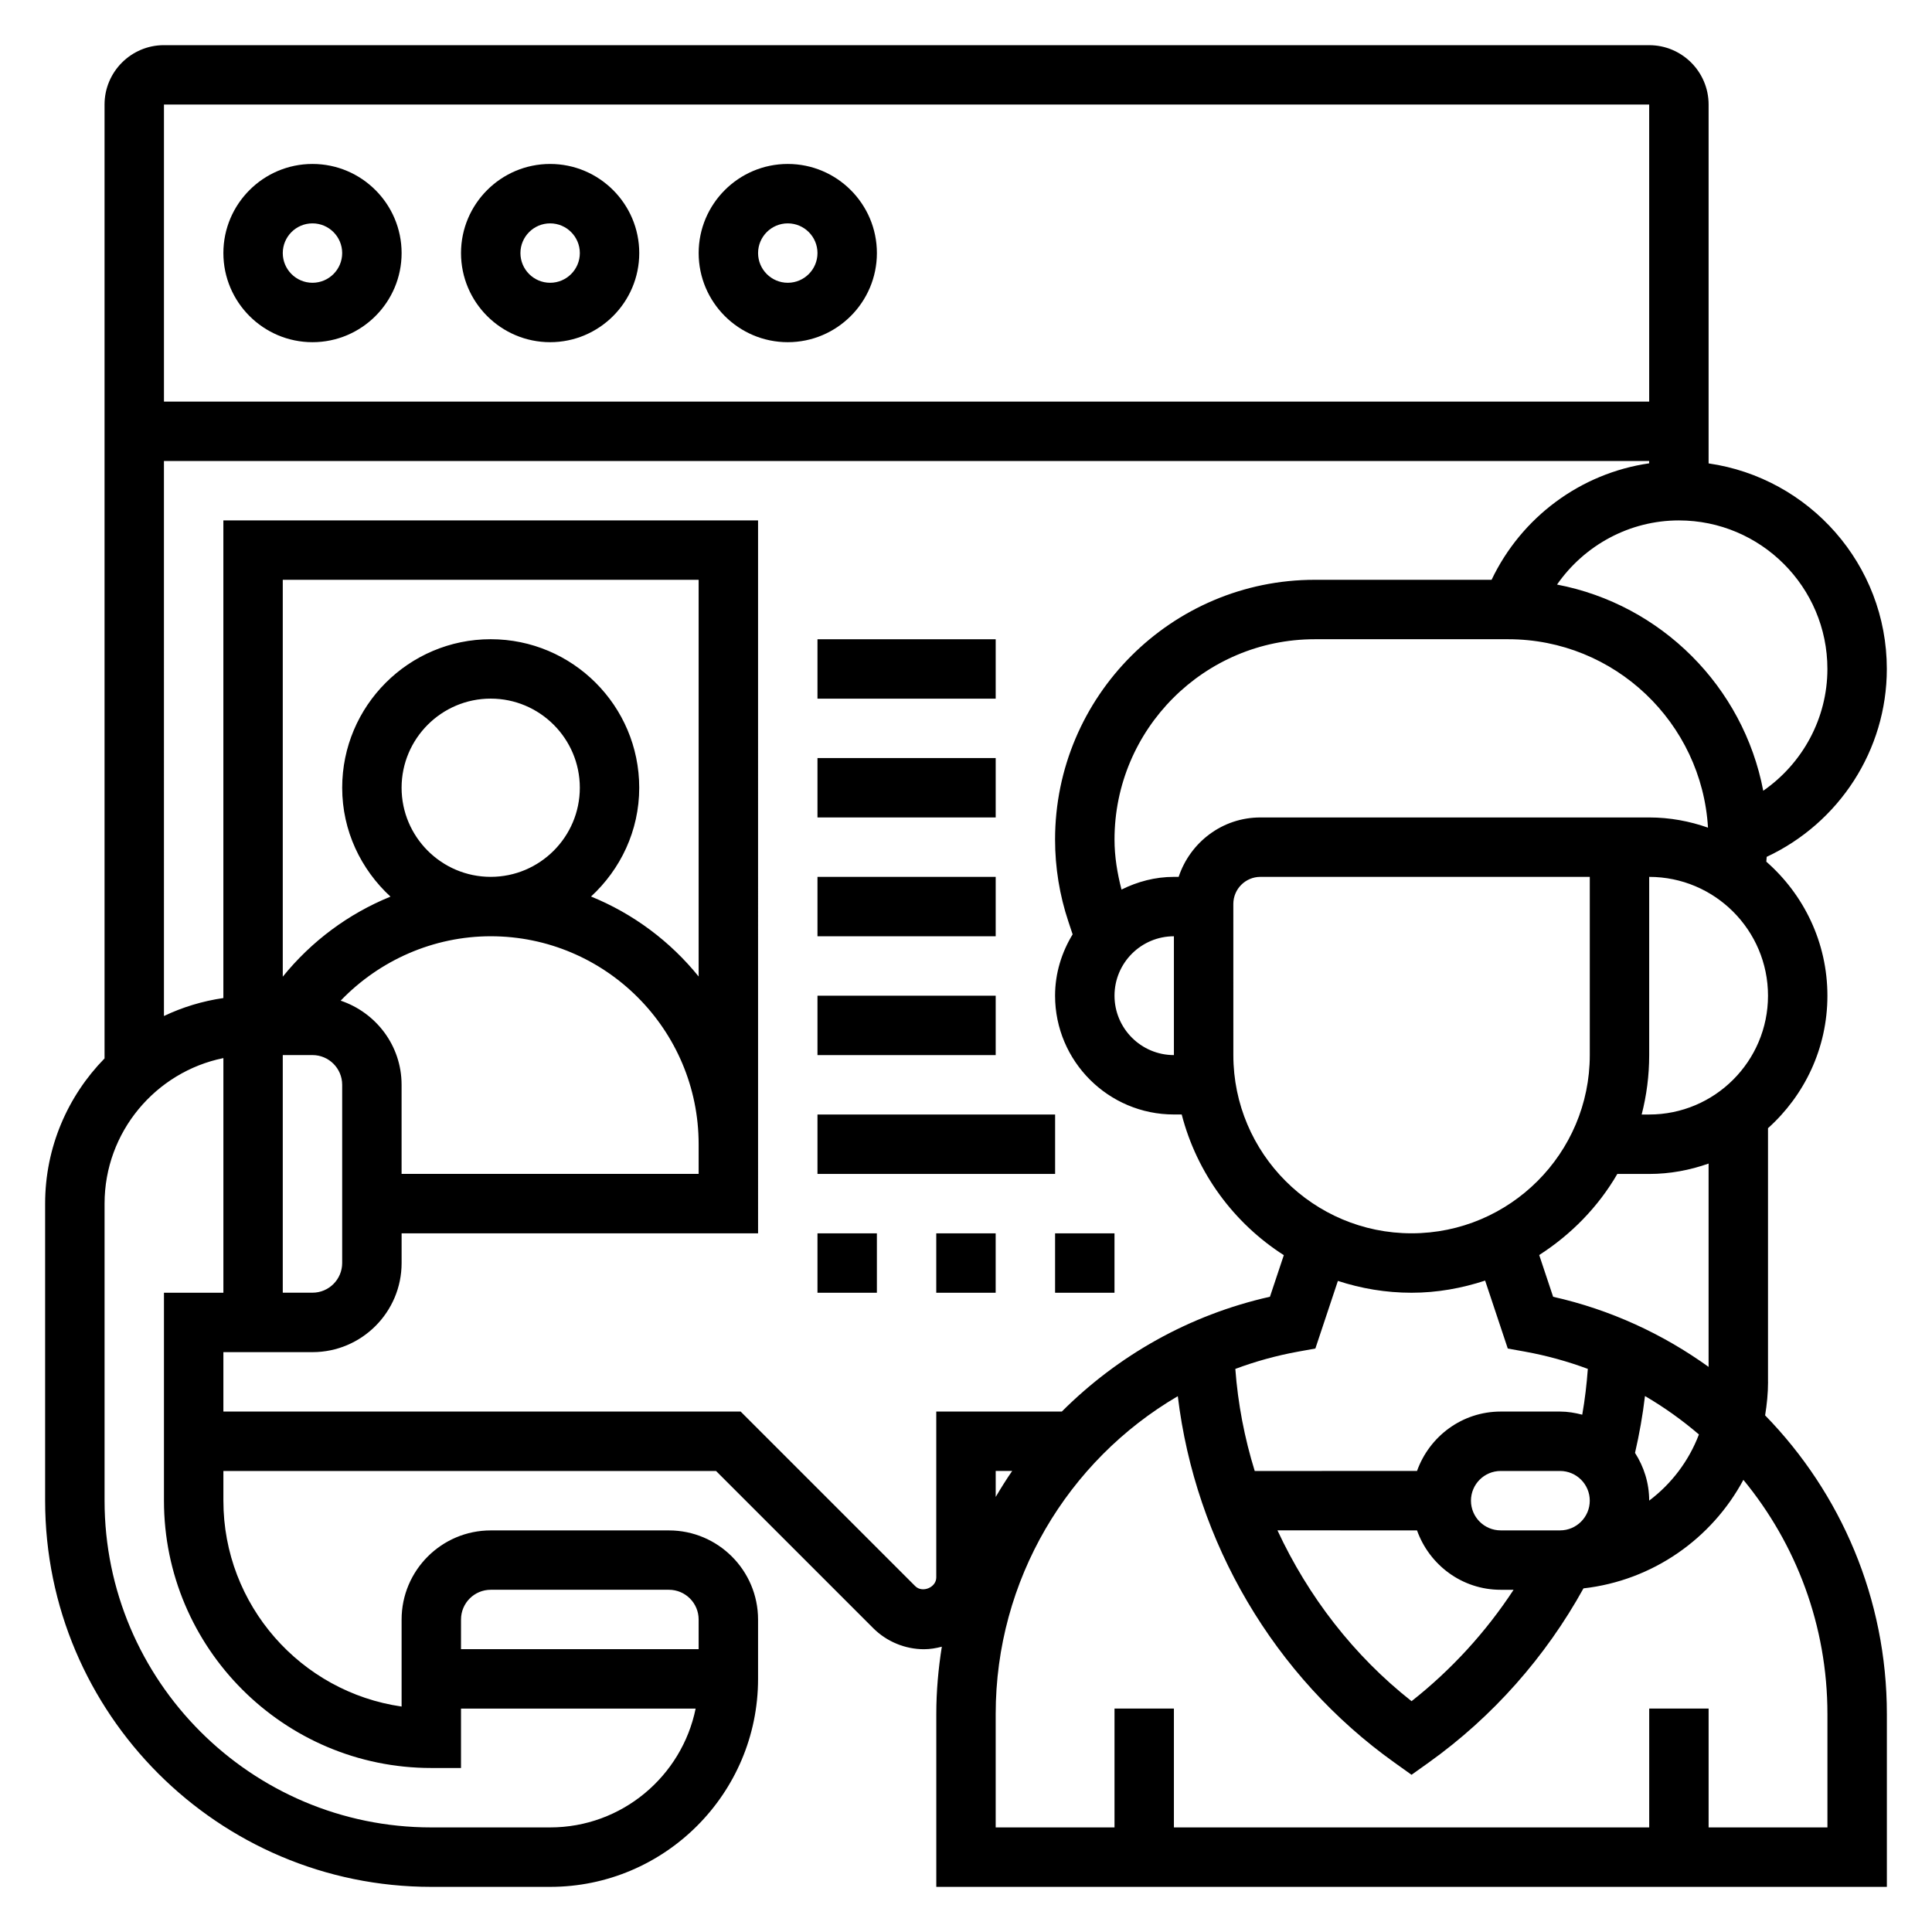
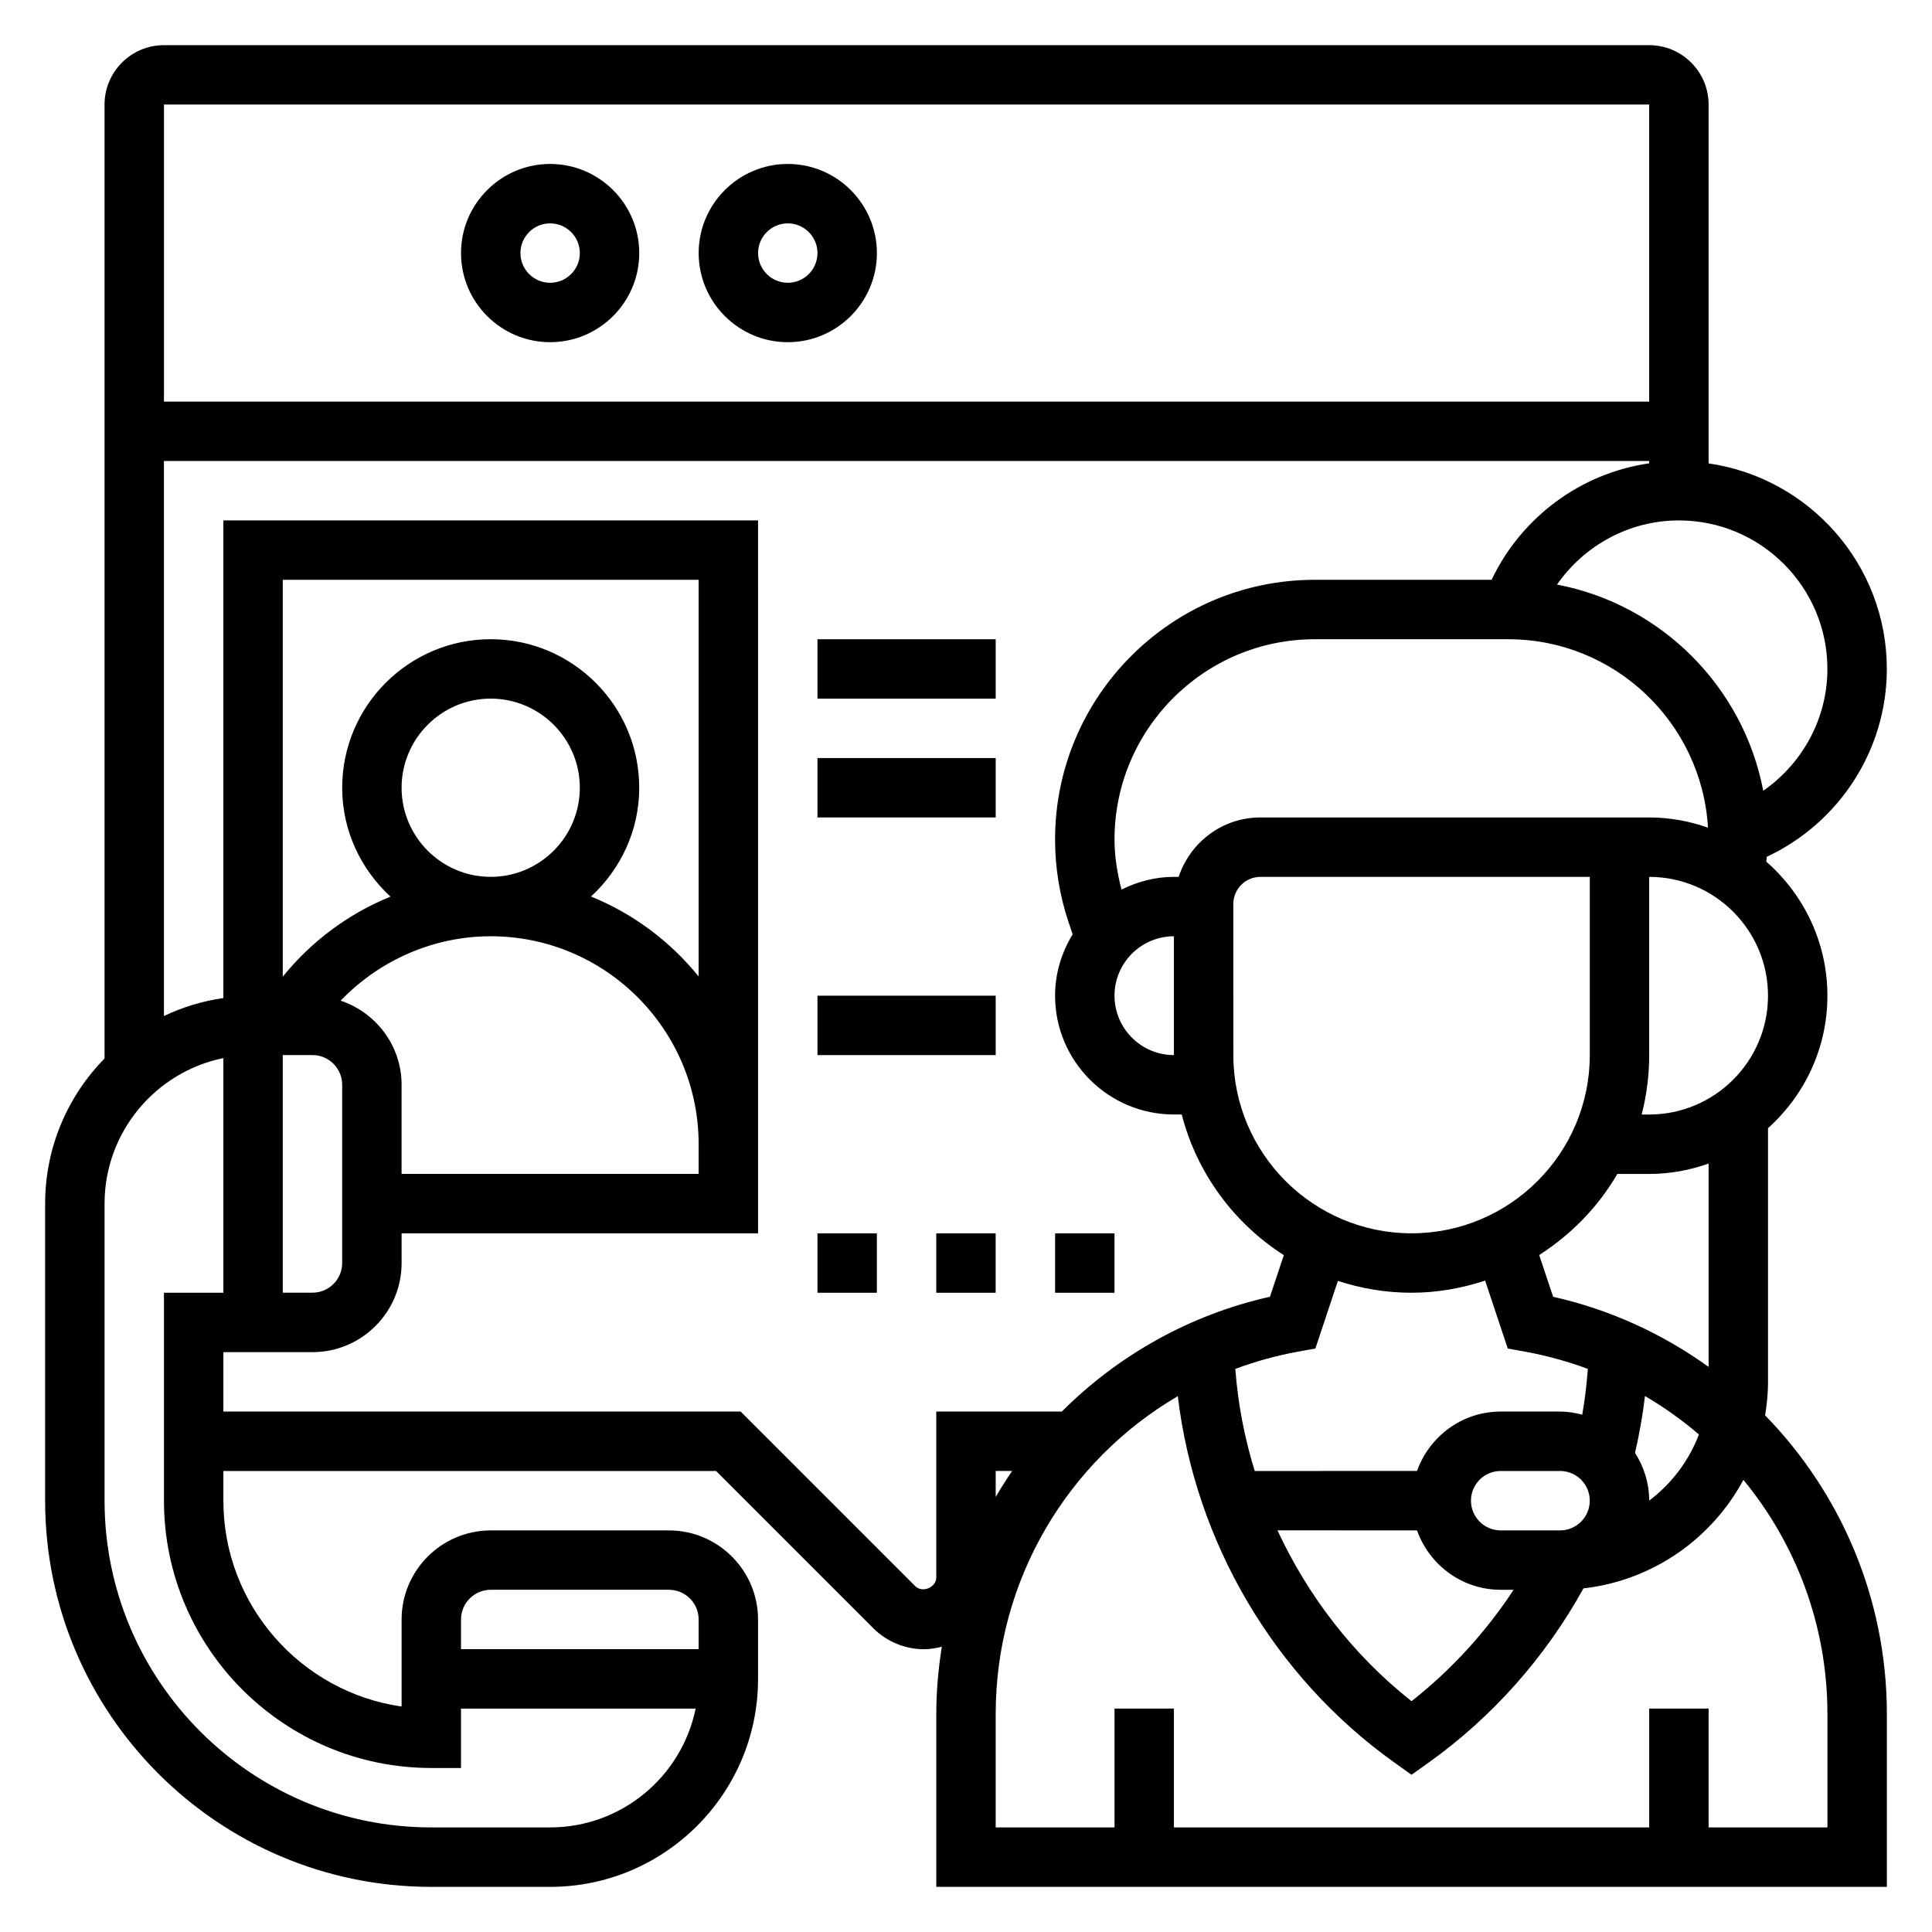
<svg xmlns="http://www.w3.org/2000/svg" fill="#000000" width="800px" height="800px" version="1.1" viewBox="144 144 512 512">
  <g>
    <path d="m612.54 510.21v-67.227c9.637-8.652 15.742-21.16 15.742-35.109 0-14.16-6.297-26.852-16.191-35.52 0.039-0.434 0.07-0.859 0.102-1.281 19.195-8.984 31.836-28.285 31.836-49.793 0-27.703-20.578-50.633-47.23-54.473v-95.094c0-8.684-7.062-15.742-15.742-15.742l-393.61-0.004c-8.684 0-15.742 7.062-15.742 15.746v252.78c-9.723 9.941-15.746 23.516-15.746 38.488v78.719c0 56.426 45.91 102.34 102.34 102.34h31.488c30.379 0 55.105-24.727 55.105-55.105v-15.742c0-13.02-10.598-23.617-23.617-23.617h-47.23c-13.02 0-23.617 10.598-23.617 23.617v23.059c-26.672-3.836-47.23-26.828-47.23-54.547v-7.871h130.57l41.668 41.668c3.531 3.531 8.426 5.562 13.434 5.562 1.637 0 3.203-0.277 4.723-0.668-0.93 5.832-1.465 11.777-1.465 17.836v45.809h251.91v-45.809c0-30.535-12.188-58.566-32.266-79.145 0.469-2.894 0.777-5.848 0.777-8.871zm0-102.34c0 17.367-14.121 31.488-31.488 31.488h-1.992c1.301-5.039 1.992-10.312 1.992-15.746v-47.23c17.367 0 31.488 14.121 31.488 31.488zm-56.945 79.789-3.691-11.066c8.477-5.434 15.641-12.754 20.703-21.484h8.445c5.527 0 10.809-1.008 15.742-2.754v53.883c-12.09-8.699-25.984-15.16-41.199-18.578zm38.637 36.488c-2.668 7.016-7.273 13.082-13.18 17.531 0-4.668-1.41-8.988-3.754-12.648 1.148-4.977 2.039-9.996 2.637-15.066 5.094 2.973 9.871 6.391 14.297 10.184zm-153.02-144.4c-1.125-4.328-1.855-8.754-1.855-13.262 0-29.27 23.812-53.082 53.082-53.082h51.277c28.199 0 51.277 22.129 52.922 49.934-4.887-1.719-10.121-2.703-15.586-2.703h-103.04c-10.117 0-18.625 6.629-21.656 15.742l-1.262 0.004c-5.004 0-9.68 1.281-13.887 3.367zm13.887 12.375v31.488c-8.684 0-15.742-7.062-15.742-15.742 0-8.684 7.059-15.746 15.742-15.746zm15.746-8.562c0-3.961 3.219-7.18 7.172-7.18h87.293v47.23c0 26.047-21.184 47.23-47.23 47.23s-47.23-21.184-47.23-47.23zm17.152 118.64 4.59-0.828 5.969-17.918c6.152 2.012 12.703 3.137 19.52 3.137s13.336-1.203 19.5-3.219l6 18.004 4.59 0.828c5.746 1.047 11.305 2.59 16.625 4.566-0.301 4.07-0.77 8.109-1.48 12.137-1.891-0.488-3.836-0.828-5.875-0.828h-15.742c-10.25 0-18.91 6.606-22.168 15.742l-43.012 0.004c-2.707-8.754-4.449-17.805-5.141-27.047 5.32-1.988 10.871-3.531 16.625-4.578zm31.527 47.367c3.258 9.141 11.918 15.742 22.168 15.742h3.426c-7.344 11.211-16.508 21.223-27.039 29.52-15.367-12.105-27.395-27.766-35.535-45.266zm22.168 0c-4.344 0-7.871-3.527-7.871-7.871s3.527-7.871 7.871-7.871h15.742c4.344 0 7.871 3.527 7.871 7.871s-3.527 7.871-7.871 7.871zm47.23-267.65c21.703 0 39.359 17.656 39.359 39.359 0 13.098-6.582 25.047-17.004 32.281-5.266-27.598-27.047-49.375-54.648-54.641 7.246-10.418 19.195-17 32.293-17zm-401.47-110.21h393.6v78.719h-393.6zm78.723 401.47c0-4.344 3.527-7.871 7.871-7.871h47.23c4.344 0 7.871 3.527 7.871 7.871v7.871h-62.977zm-78.723-86.594v55.105c0 39.07 31.781 70.848 70.848 70.848h7.871v-15.742h62.18c-3.66 17.941-19.555 31.488-38.566 31.488h-31.488c-47.738 0-86.586-38.852-86.586-86.594v-78.719c0-19.004 13.547-34.906 31.488-38.566v62.18zm204.67 31.488v43.973c0 2.66-3.691 4.172-5.566 2.305l-46.277-46.277h-137.08v-15.742h23.617c13.02 0 23.617-10.598 23.617-23.617v-7.871h94.465l-0.004-188.93h-141.7v126.58c-5.559 0.805-10.848 2.426-15.742 4.762l-0.004-147.09h393.6v0.621c-18.152 2.629-33.832 14.242-41.762 30.867h-46.855c-37.949 0-68.824 30.871-68.824 68.832 0 7.422 1.188 14.746 3.535 21.766l1.117 3.363c-2.887 4.754-4.652 10.277-4.652 16.246 0 17.367 14.121 31.488 31.488 31.488h2.07c4.031 15.578 13.848 28.82 27.062 37.281l-3.676 11.02c-21.477 4.824-40.359 15.648-55.145 30.418zm-157.84-108.89c10.281-10.703 24.605-17.066 39.762-17.066 30.379 0 55.105 24.727 55.105 55.105v7.871h-78.723v-23.617c0-10.398-6.793-19.141-16.145-22.293zm16.145-56.426c0-13.02 10.598-23.617 23.617-23.617s23.617 10.598 23.617 23.617-10.598 23.617-23.617 23.617-23.617-10.598-23.617-23.617zm50.199 28.836c7.801-7.195 12.777-17.414 12.777-28.836 0-21.703-17.656-39.359-39.359-39.359s-39.359 17.656-39.359 39.359c0 11.438 4.984 21.656 12.801 28.859-11.094 4.504-20.934 11.793-28.547 21.215v-105.18h110.21v105.13c-7.5-9.285-17.293-16.629-28.52-21.195zm-73.816 42.012c4.344 0 7.871 3.527 7.871 7.871v47.23c0 4.344-3.527 7.871-7.871 7.871l-7.871 0.004v-62.977zm185.43 110.21c-1.543 2.234-2.984 4.543-4.367 6.887v-6.887zm216.05 64.398v30.066h-31.488v-31.488h-15.742v31.488h-125.96v-31.488h-15.742v31.488h-31.488v-30.062c0-35.496 19.066-67.117 48.262-84.215 4.637 38.645 25.473 74.297 57.371 97.07l4.574 3.266 4.574-3.266c16.895-12.066 30.953-27.969 40.988-46.137 18.352-2.07 34.008-13.168 42.375-28.758 13.98 16.969 22.273 38.656 22.273 62.035z" />
-     <path d="m226.81 187.45c-13.02 0-23.613 10.598-23.613 23.617 0 13.02 10.598 23.617 23.617 23.617 13.02 0 23.617-10.598 23.617-23.617-0.004-13.02-10.598-23.617-23.621-23.617zm0 31.488c-4.344 0-7.871-3.535-7.871-7.871 0-4.336 3.527-7.871 7.871-7.871s7.871 3.535 7.871 7.871c0.004 4.336-3.523 7.871-7.871 7.871z" />
    <path d="m289.79 187.45c-13.02 0-23.617 10.598-23.617 23.617 0 13.02 10.598 23.617 23.617 23.617 13.02 0 23.617-10.598 23.617-23.617 0-13.02-10.598-23.617-23.617-23.617zm0 31.488c-4.344 0-7.871-3.535-7.871-7.871 0-4.336 3.527-7.871 7.871-7.871s7.871 3.535 7.871 7.871c0.004 4.336-3.523 7.871-7.871 7.871z" />
    <path d="m352.77 187.45c-13.02 0-23.617 10.598-23.617 23.617 0 13.02 10.598 23.617 23.617 23.617s23.617-10.598 23.617-23.617c0-13.02-10.598-23.617-23.617-23.617zm0 31.488c-4.344 0-7.871-3.535-7.871-7.871 0-4.336 3.527-7.871 7.871-7.871s7.871 3.535 7.871 7.871c0 4.336-3.523 7.871-7.871 7.871z" />
    <path d="m360.64 470.85h15.742v15.742h-15.742z" />
    <path d="m392.12 470.85h15.742v15.742h-15.742z" />
    <path d="m423.61 470.85h15.742v15.742h-15.742z" />
-     <path d="m360.64 439.36h62.977v15.742h-62.977z" />
    <path d="m360.64 407.87h47.23v15.742h-47.23z" />
-     <path d="m360.64 376.38h47.23v15.742h-47.23z" />
    <path d="m360.64 344.89h47.23v15.742h-47.23z" />
-     <path d="m360.64 313.41h47.23v15.742h-47.23z" />
+     <path d="m360.64 313.41h47.23v15.742h-47.23" />
  </g>
</svg>